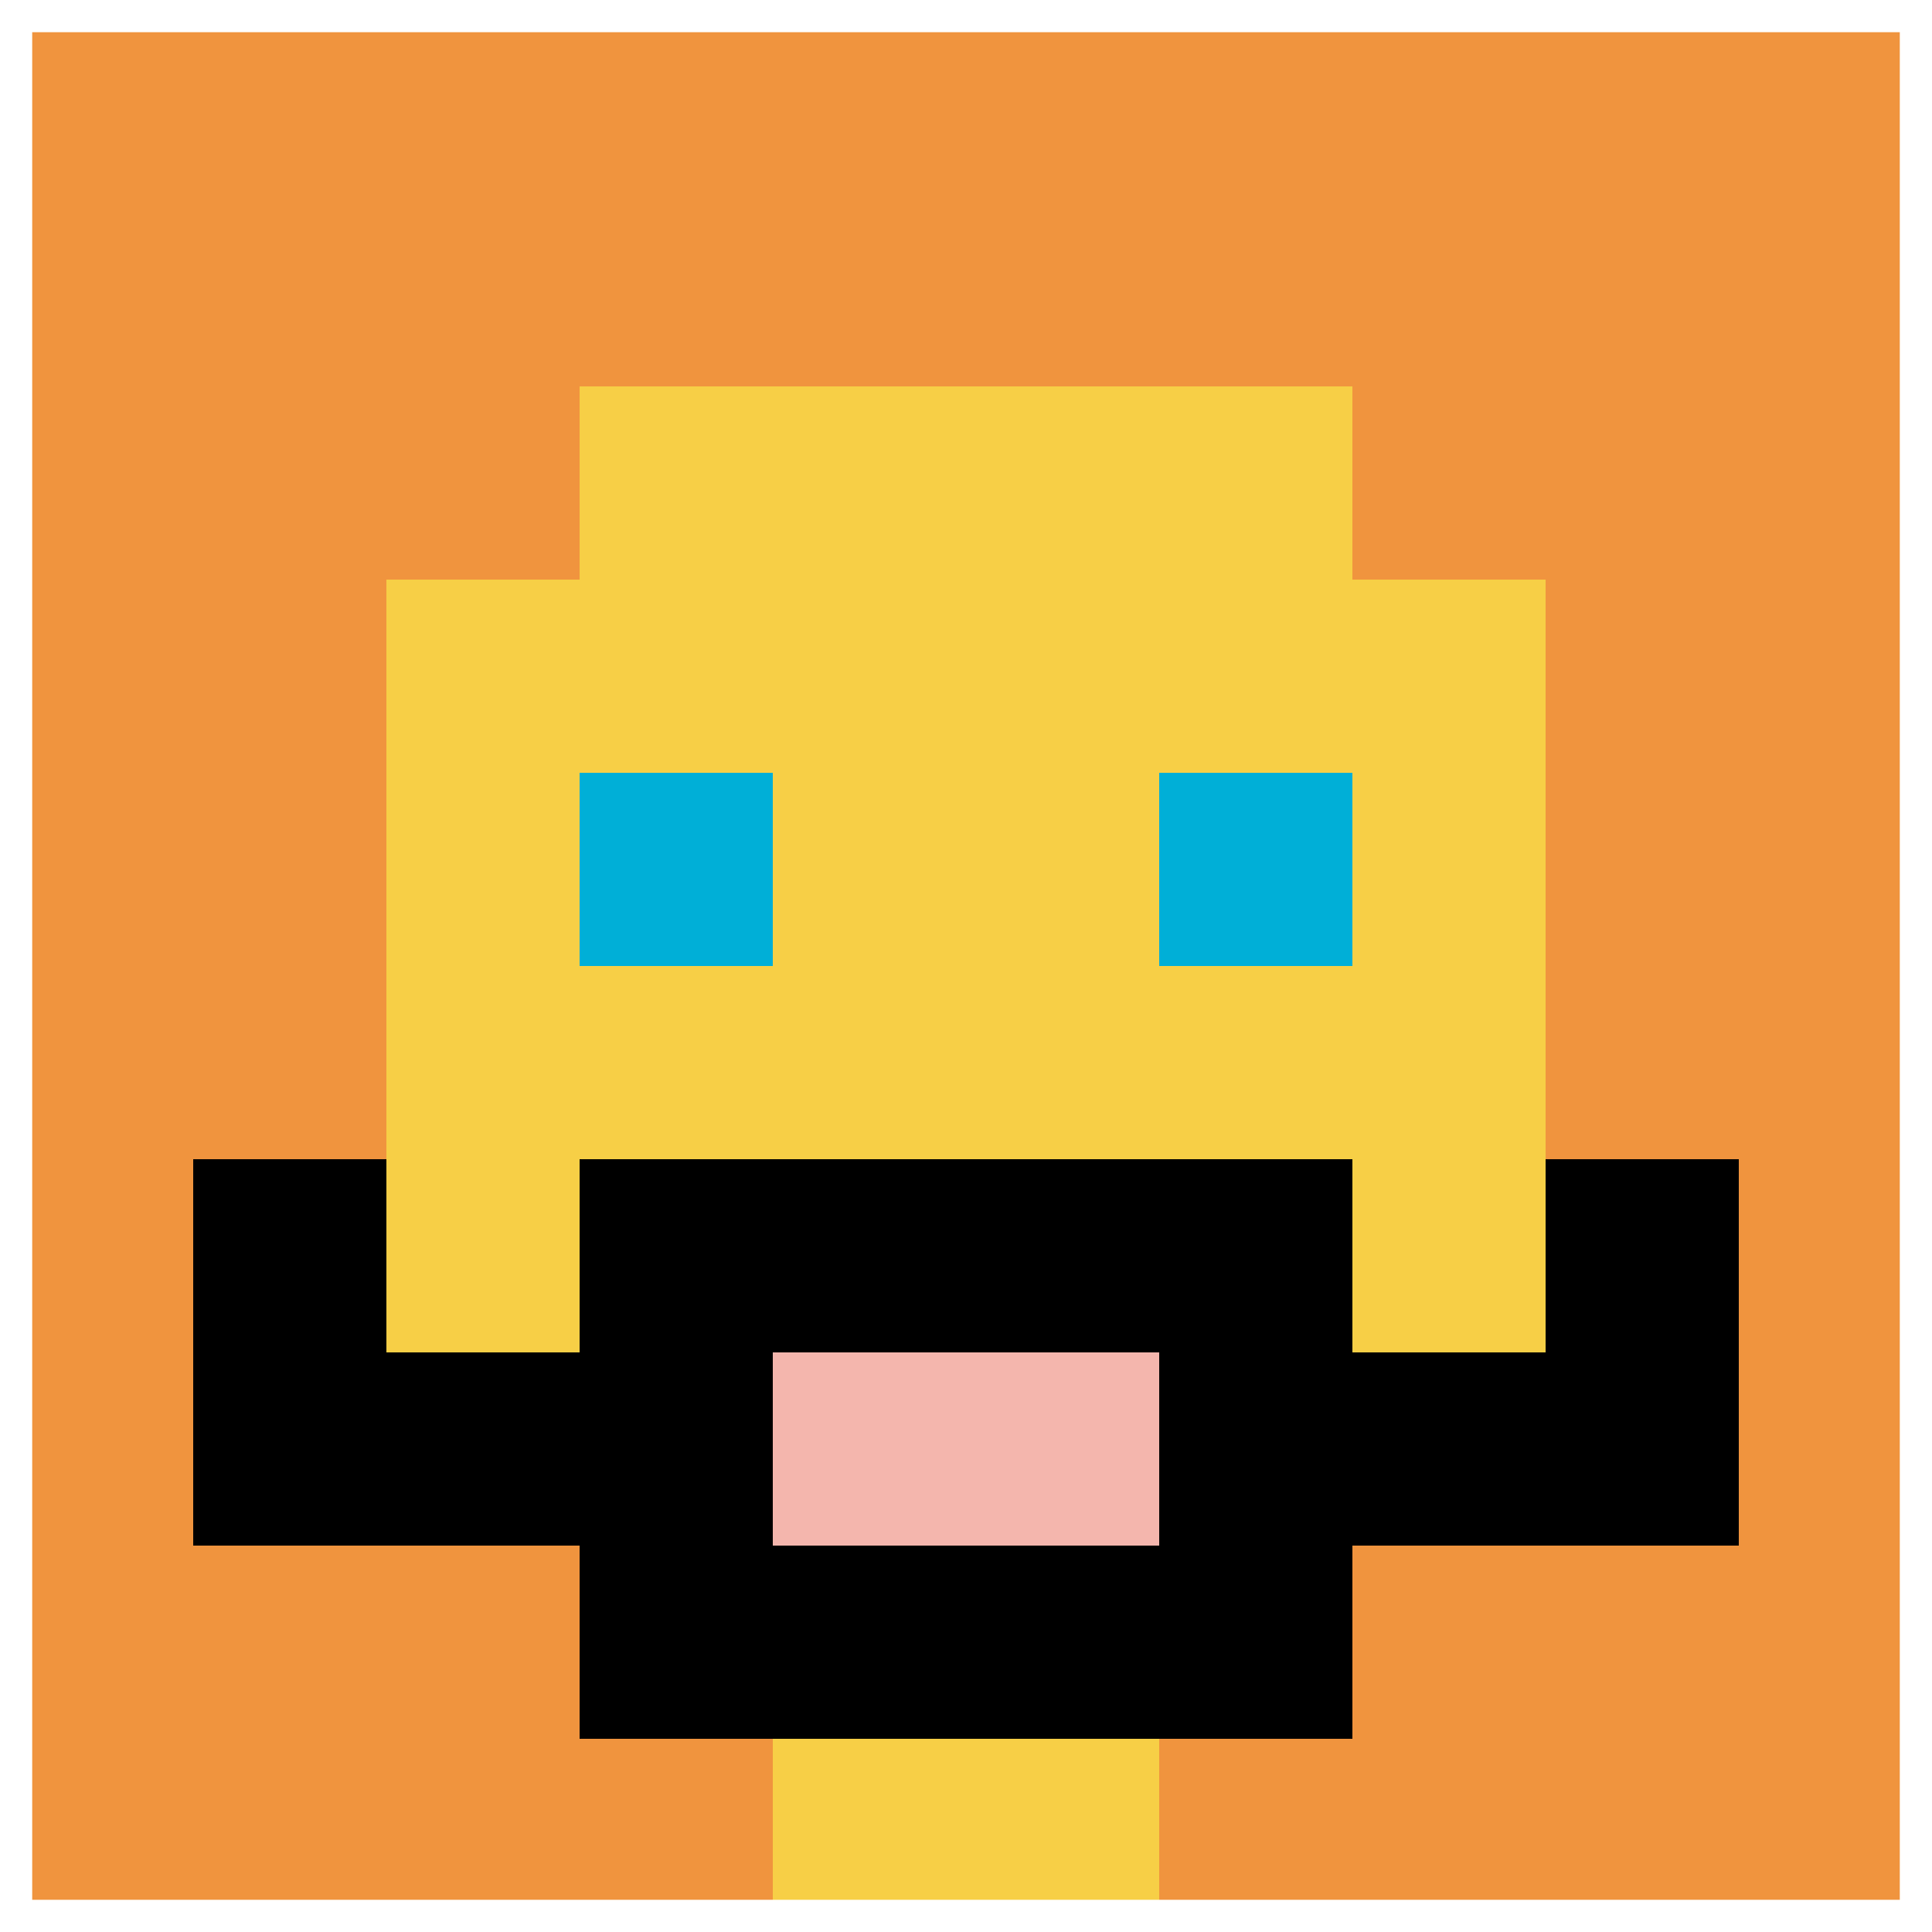
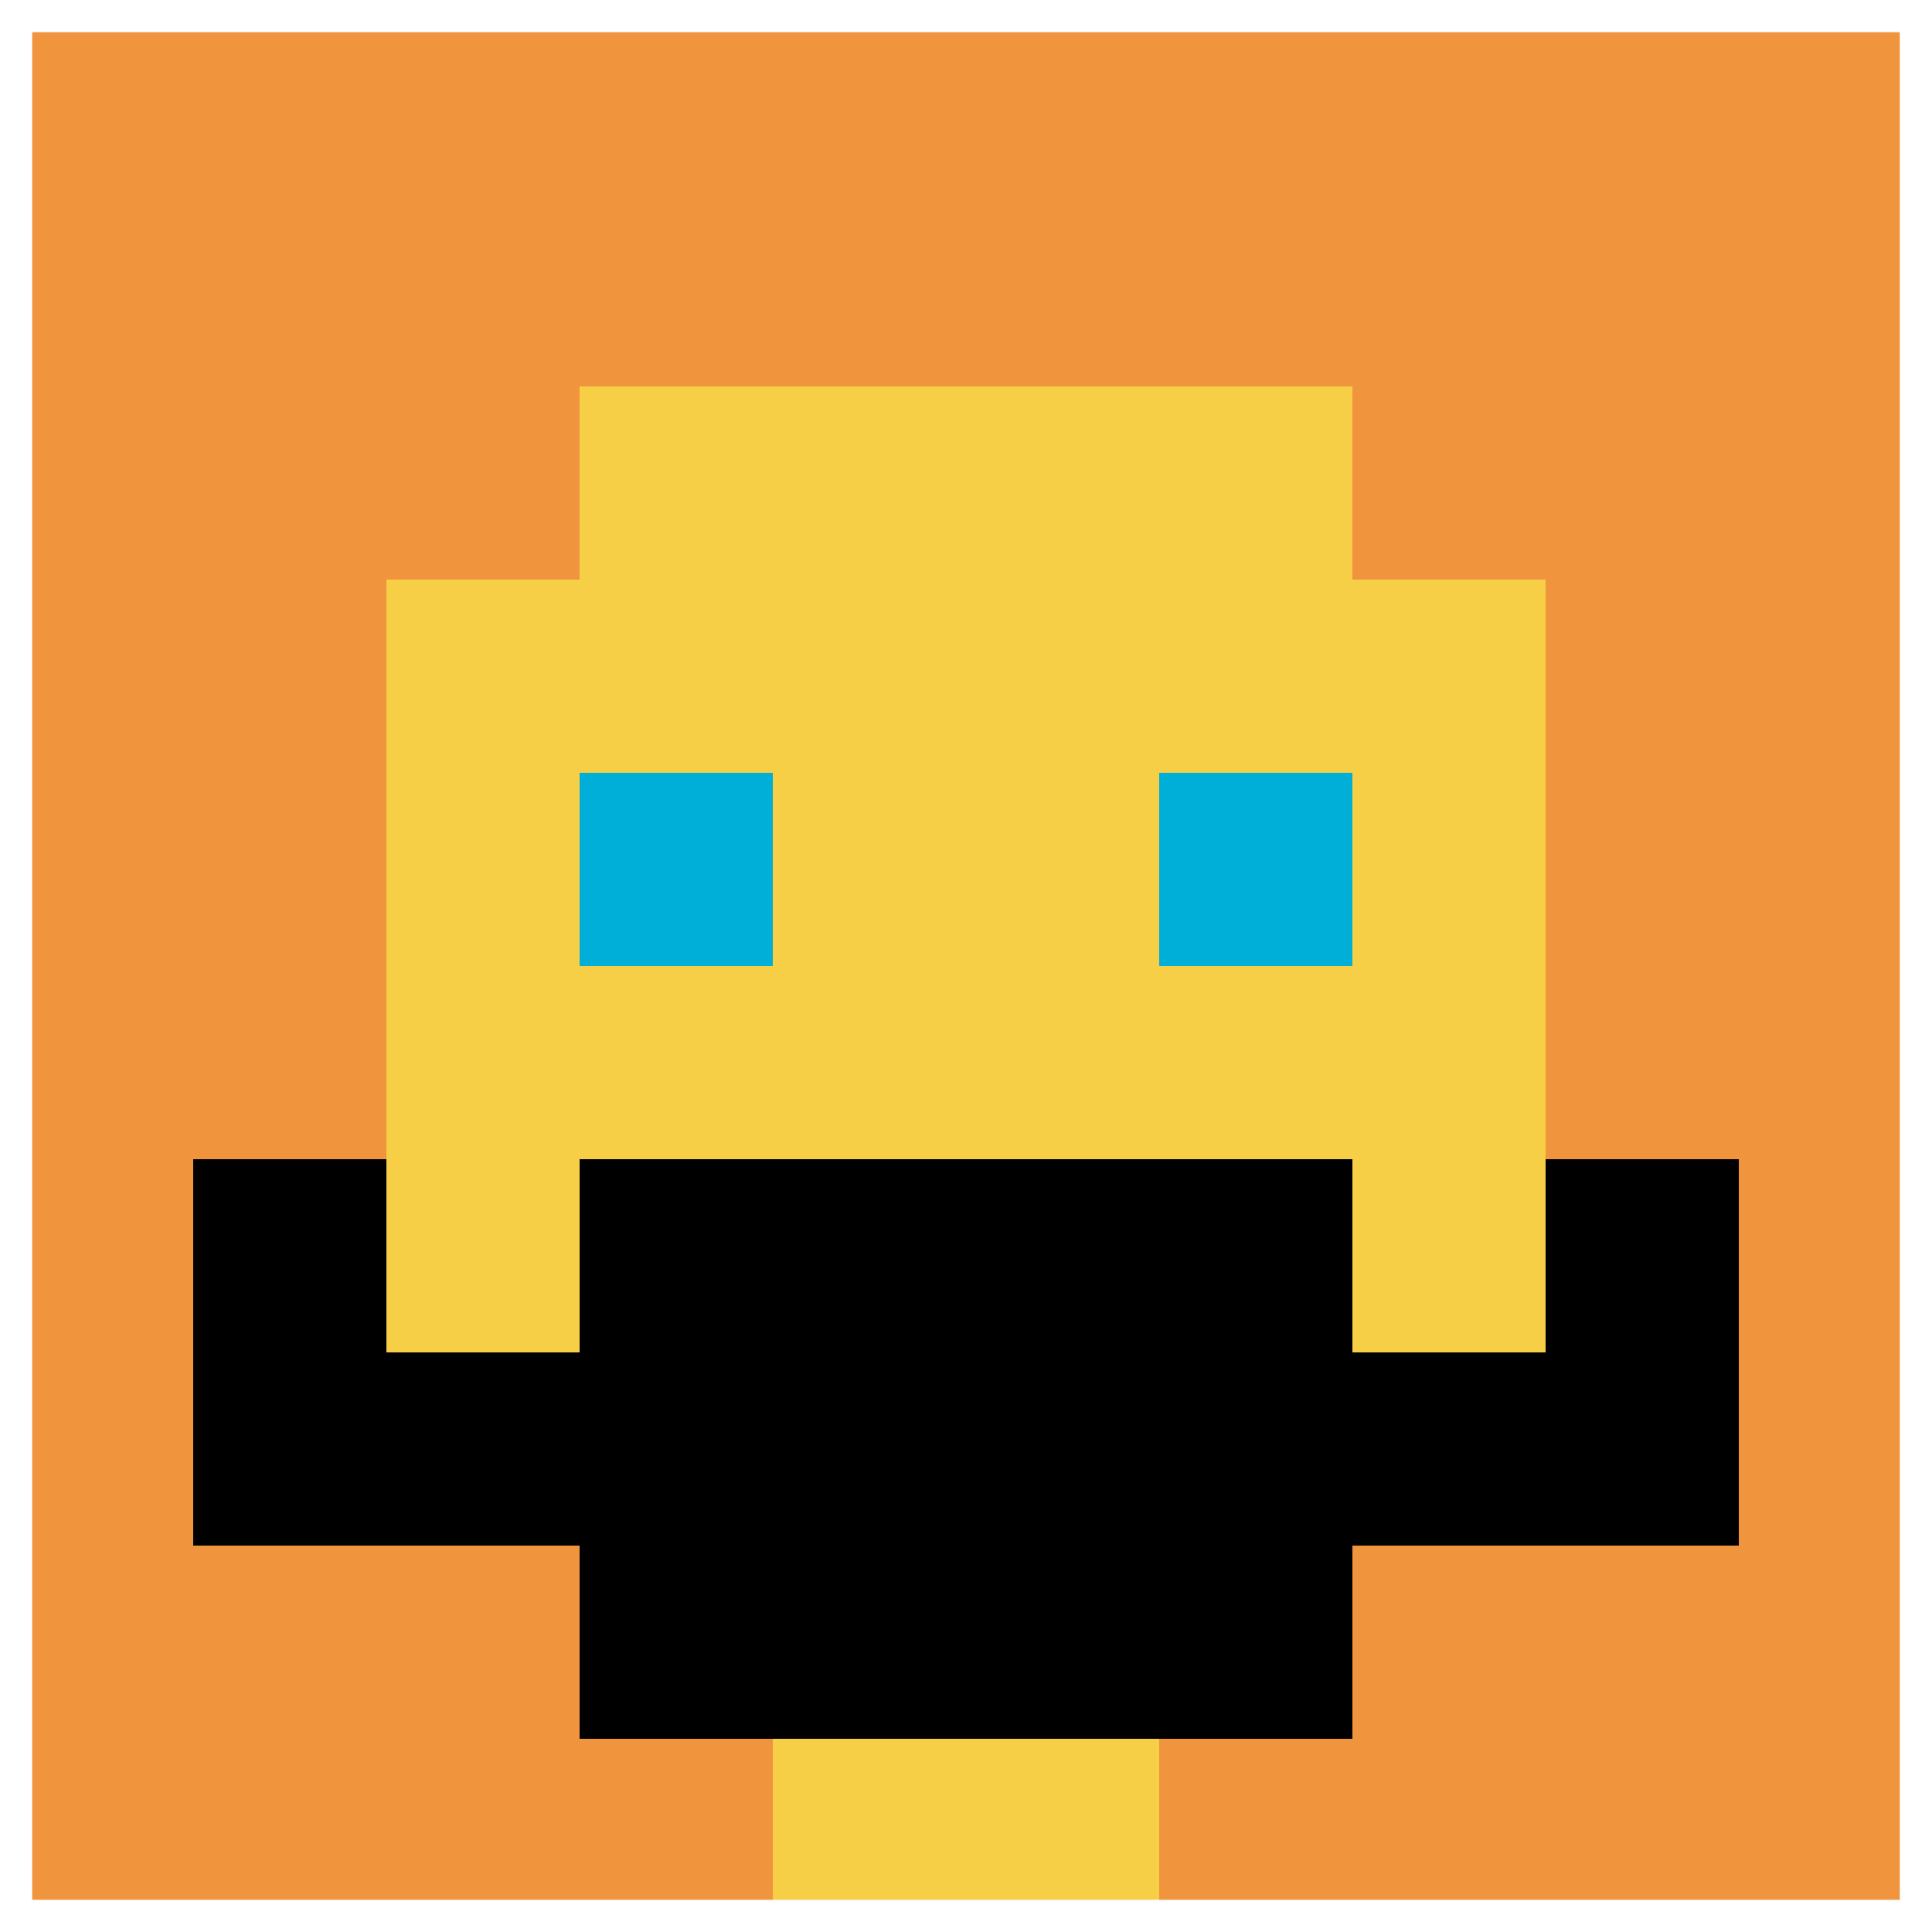
<svg xmlns="http://www.w3.org/2000/svg" version="1.1" width="770" height="770">
  <title>'goose-pfp-19612' by Dmitri Cherniak</title>
  <desc>seed=19612
backgroundColor=#ffffff
padding=0
innerPadding=0
timeout=100
dimension=1
border=true
Save=function(){return n.handleSave()}
frame=2335

Rendered at Wed Oct 04 2023 00:55:12 GMT-0400 (Eastern Daylight Time)
Generated in &lt;1ms
</desc>
  <defs />
  <rect width="100%" height="100%" fill="#ffffff" />
  <g>
    <g id="0-0">
      <rect x="0" y="0" height="770" width="770" fill="#F0943E" />
      <g>
        <rect id="0-0-3-2-4-7" x="231" y="154" width="308" height="539" fill="#F7CF46" />
        <rect id="0-0-2-3-6-5" x="154" y="231" width="462" height="385" fill="#F7CF46" />
        <rect id="0-0-4-8-2-2" x="308" y="616" width="154" height="154" fill="#F7CF46" />
        <rect id="0-0-1-7-8-1" x="77" y="539" width="616" height="77" fill="#000000" />
        <rect id="0-0-3-6-4-3" x="231" y="462" width="308" height="231" fill="#000000" />
-         <rect id="0-0-4-7-2-1" x="308" y="539" width="154" height="77" fill="#F4B6AD" />
        <rect id="0-0-1-6-1-2" x="77" y="462" width="77" height="154" fill="#000000" />
        <rect id="0-0-8-6-1-2" x="616" y="462" width="77" height="154" fill="#000000" />
        <rect id="0-0-3-4-1-1" x="231" y="308" width="77" height="77" fill="#00AFD7" />
        <rect id="0-0-6-4-1-1" x="462" y="308" width="77" height="77" fill="#00AFD7" />
      </g>
      <rect x="0" y="0" stroke="white" stroke-width="25.667" height="770" width="770" fill="none" />
    </g>
  </g>
</svg>